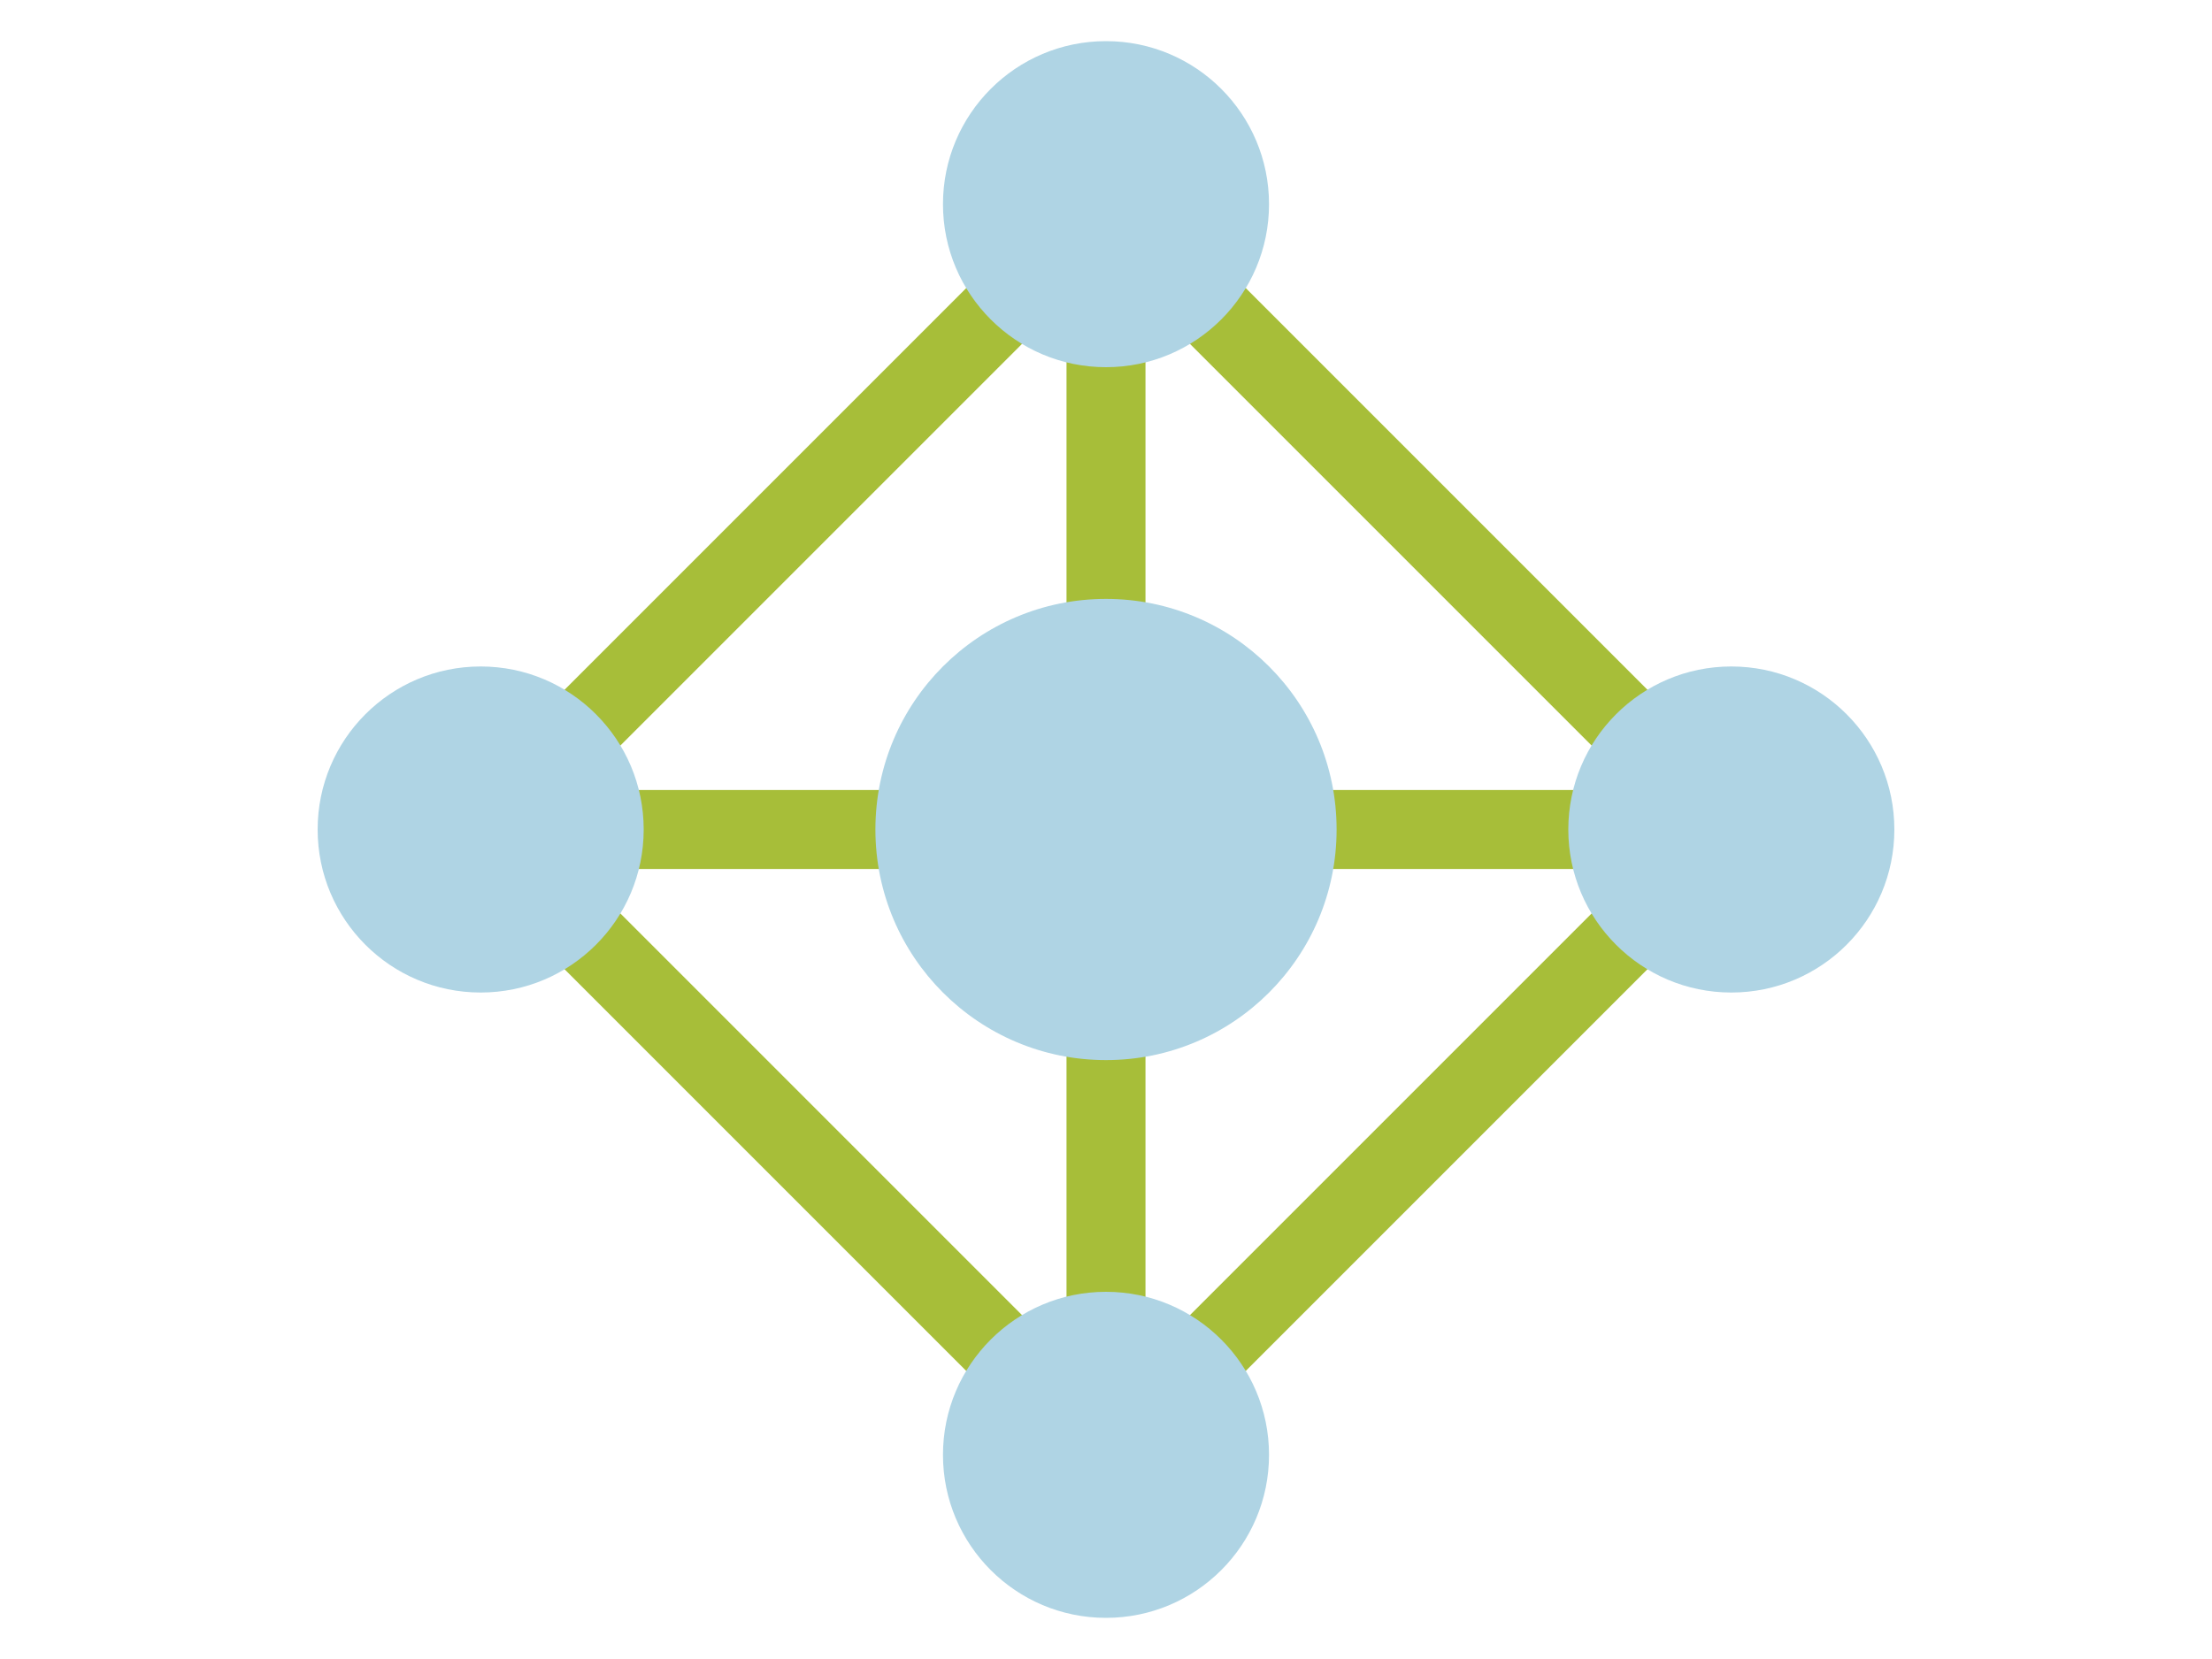
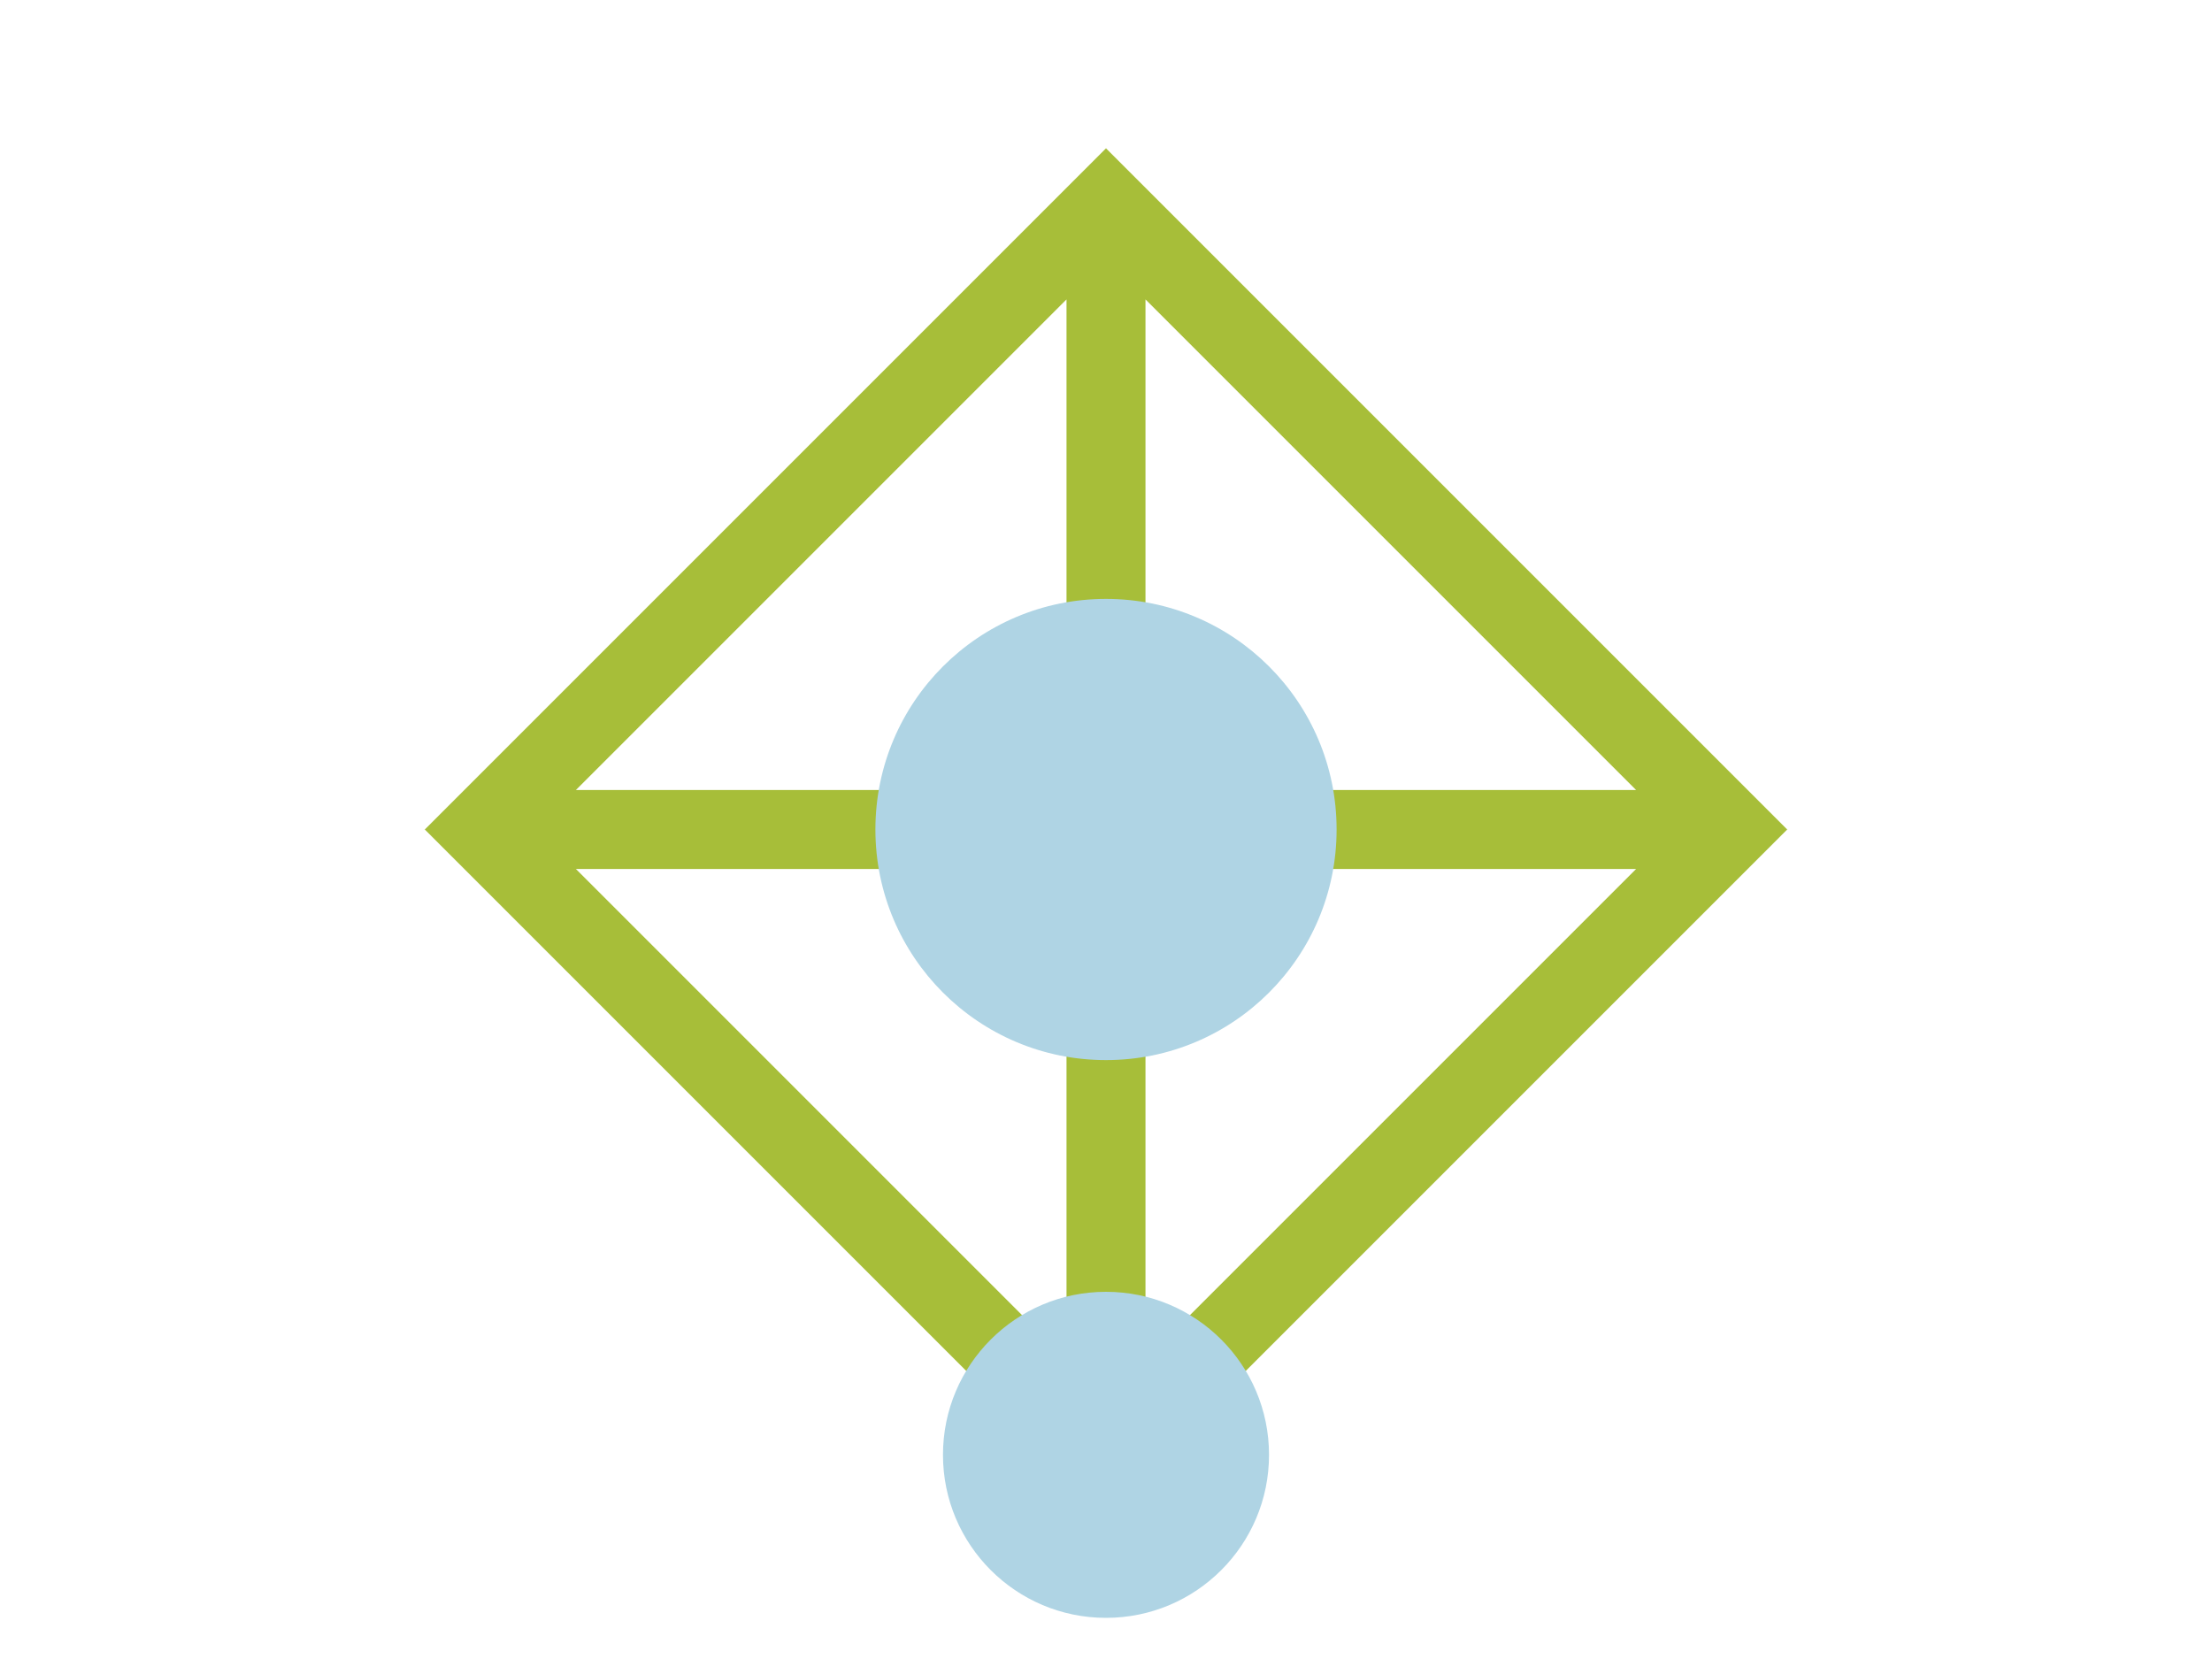
<svg xmlns="http://www.w3.org/2000/svg" id="Layer_1" width="200" height="150" viewBox="0 0 200 150">
  <defs>
    <style>.cls-1{fill:#afd4e4;}.cls-2{fill:#a7be39;}</style>
  </defs>
-   <path class="cls-2" d="M38.41,75L100,13.41l61.59,61.59-61.59,61.59-61.59-61.59ZM96.43,122.93v-44.36h-44.36l44.36,44.36ZM103.57,122.93l44.36-44.36h-44.36v44.36ZM103.57,71.43h44.36l-44.36-44.36v44.36ZM52.07,71.43h44.36V27.07l-44.36,44.36Z" />
-   <circle class="cls-1" cx="100" cy="18.46" r="14.74" />
-   <circle class="cls-1" cx="43.46" cy="75" r="14.74" />
+   <path class="cls-2" d="M38.41,75L100,13.41l61.59,61.59-61.59,61.59-61.59-61.59ZM96.43,122.93v-44.36h-44.36l44.36,44.36M103.57,122.93l44.36-44.36h-44.36v44.36ZM103.57,71.43h44.36l-44.36-44.36v44.36ZM52.07,71.43h44.36V27.07l-44.36,44.36Z" />
  <circle class="cls-1" cx="100" cy="131.54" r="14.74" />
-   <circle class="cls-1" cx="156.54" cy="75" r="14.74" />
  <circle class="cls-1" cx="100" cy="75" r="20.85" />
</svg>